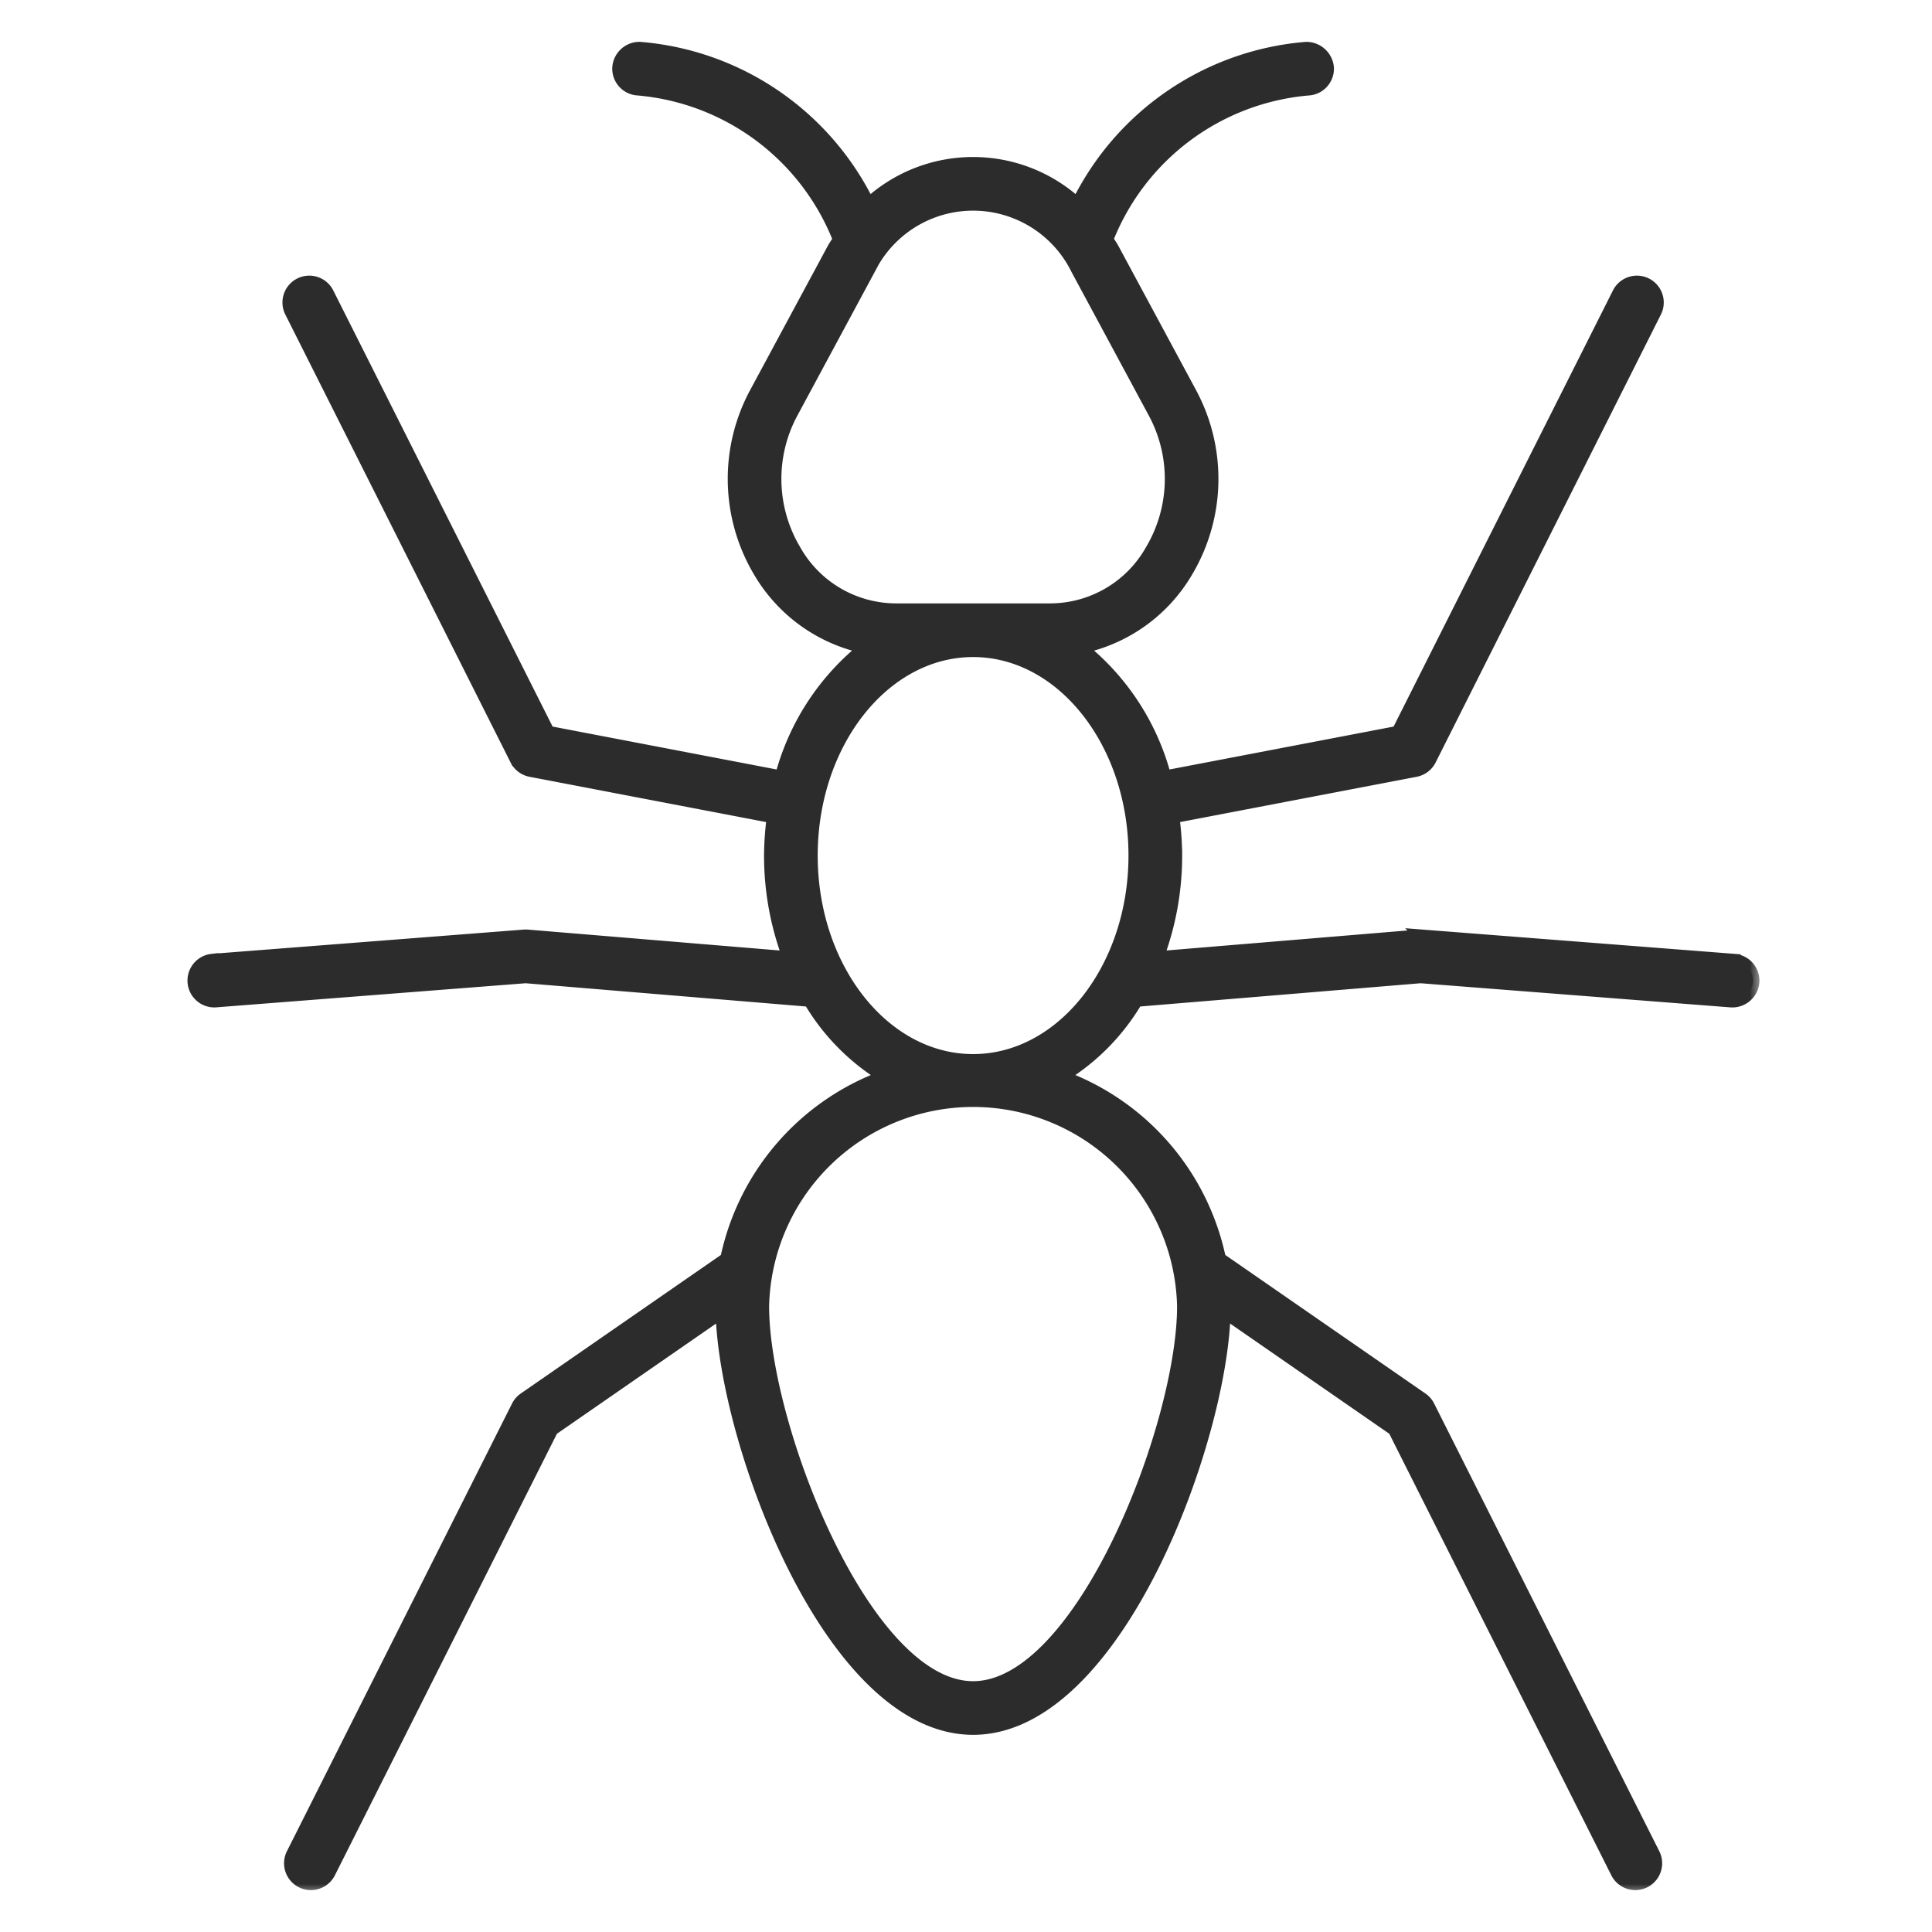
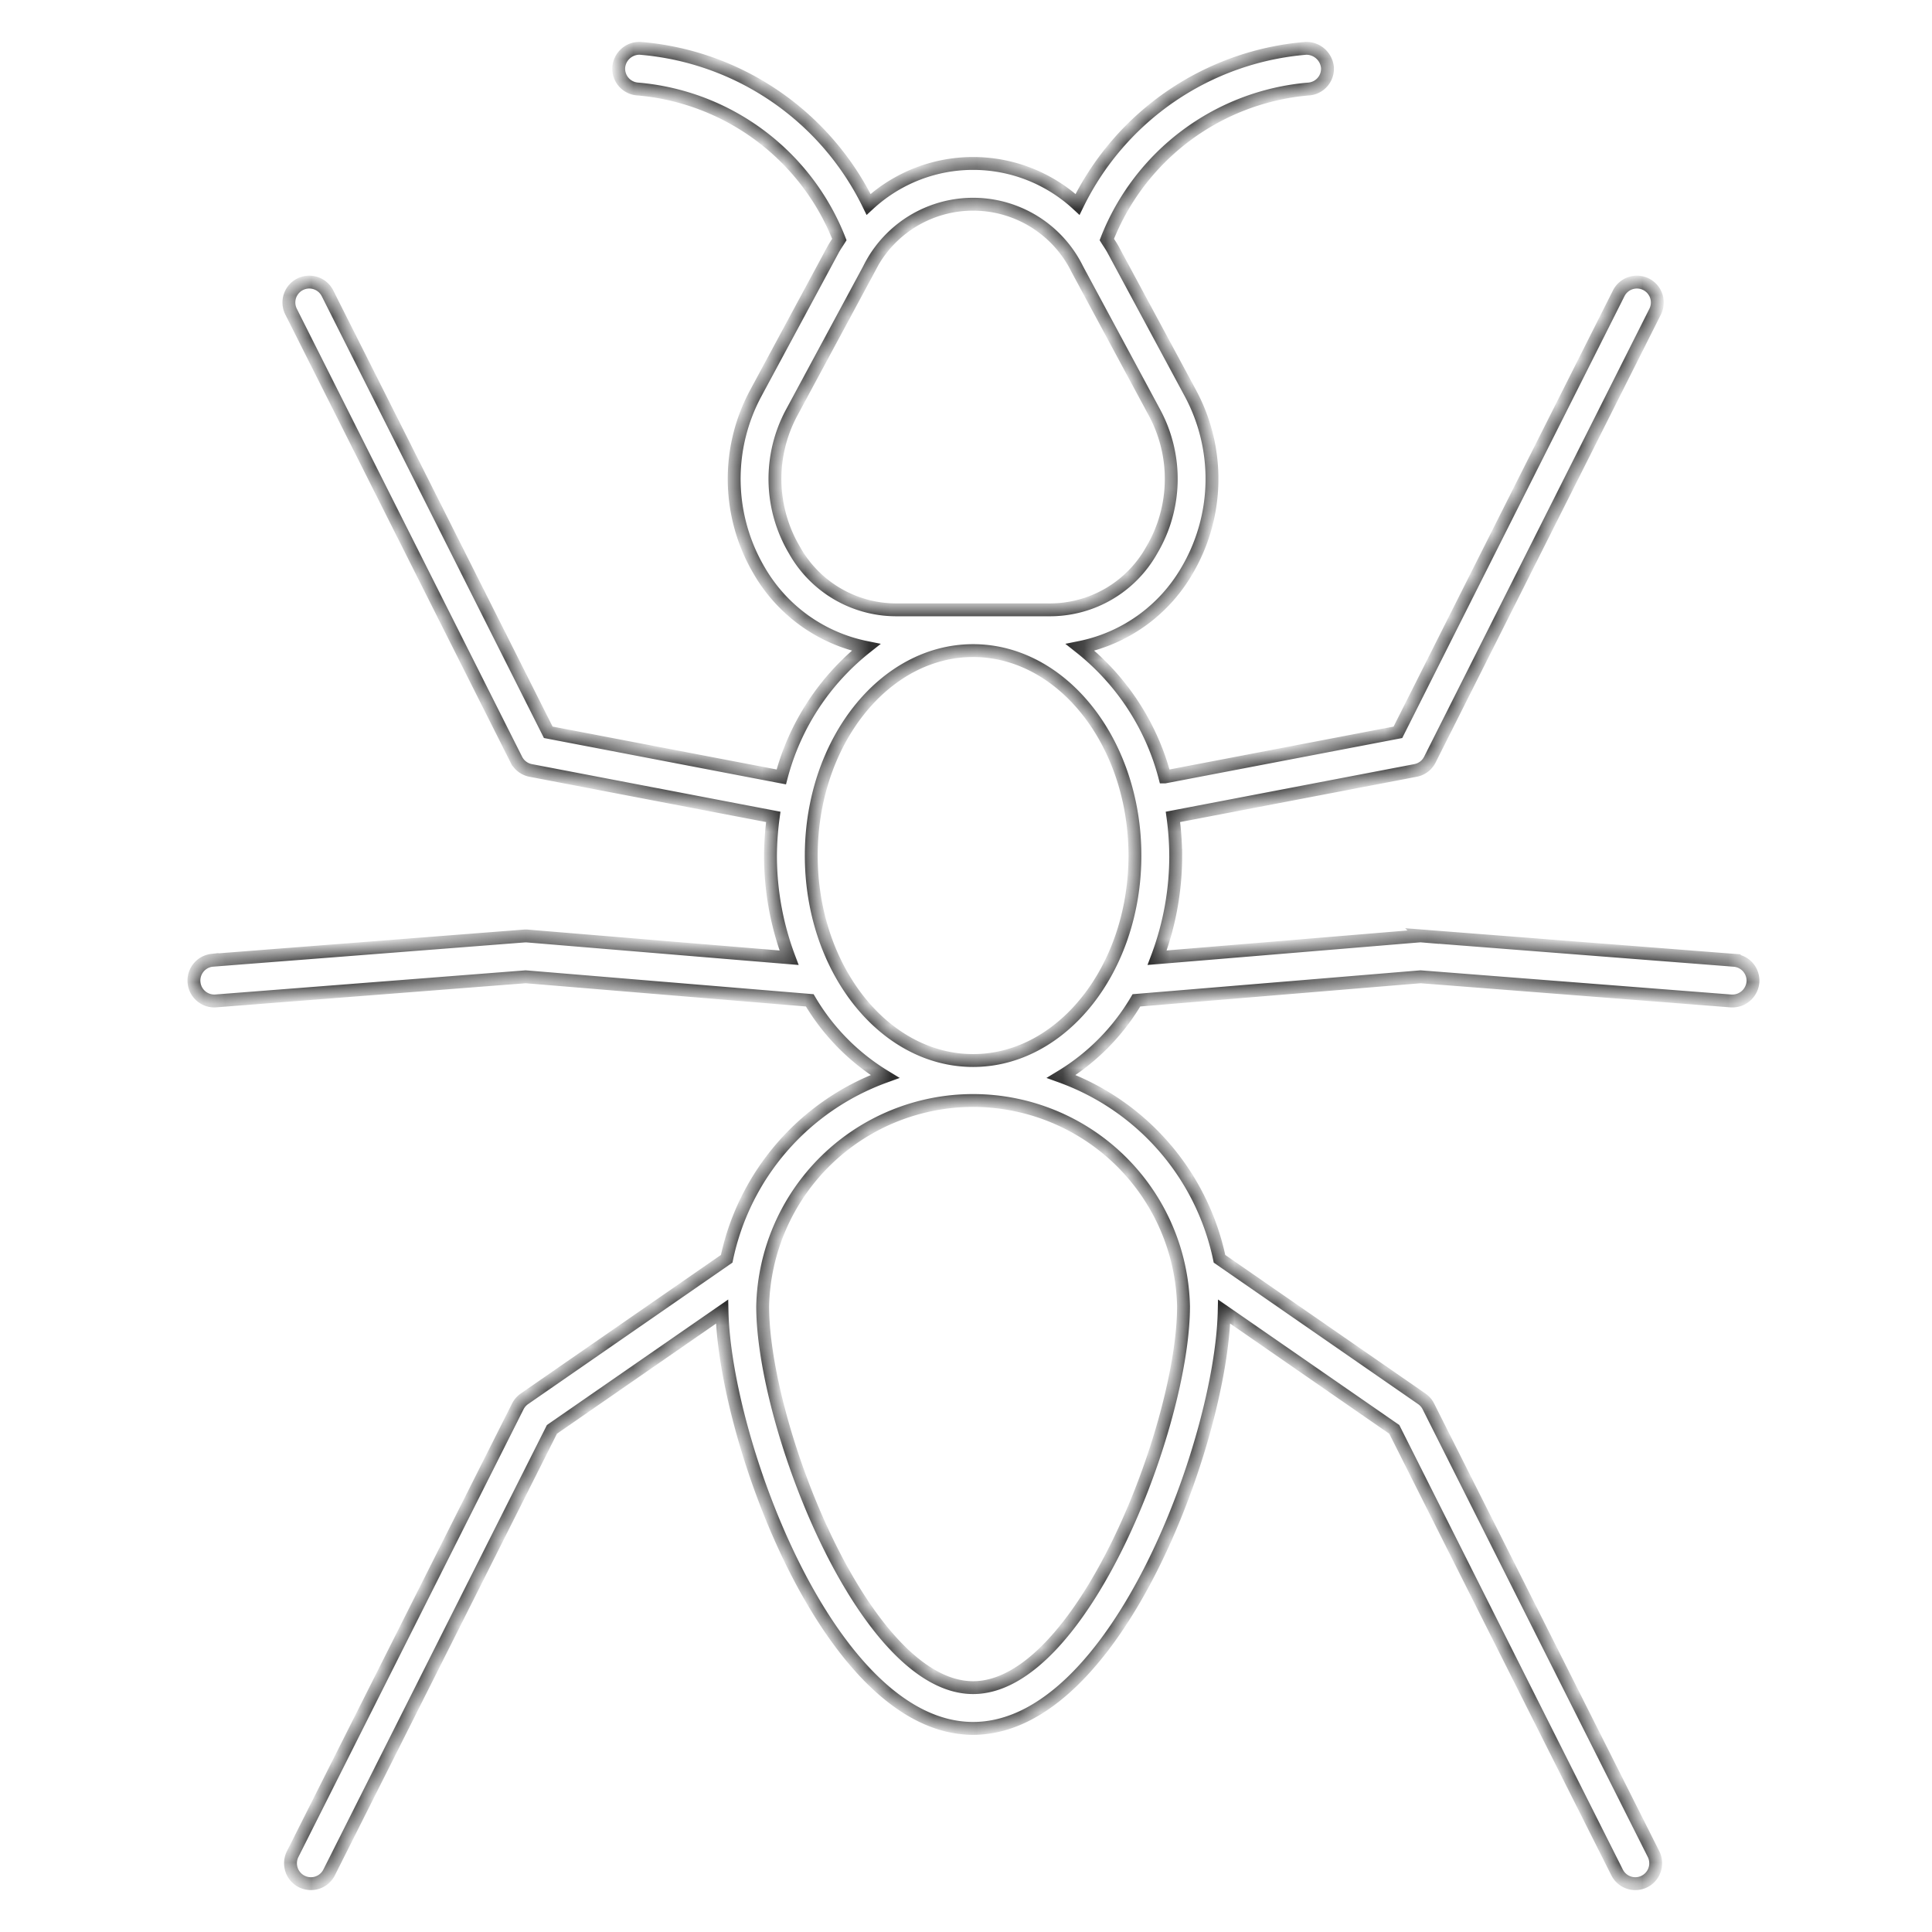
<svg xmlns="http://www.w3.org/2000/svg" width="90" height="90" fill="none">
  <mask id="a" width="74" height="87" x="8" y="1.25" fill="#000" maskUnits="userSpaceOnUse">
-     <path fill="#fff" d="M8 1.25h74v87H8z" />
    <path d="m80.785 44.734-14.54-1.132a.93.93 0 0 0-.152 0l-12.19 1.012c.575-1.52.868-3.133.866-4.758a13.793 13.793 0 0 0-.129-1.802l11.299-2.163a.948.948 0 0 0 .67-.506l10.487-20.854a.95.95 0 1 0-1.697-.854L65.12 34.114l-10.857 2.078a11.383 11.383 0 0 0-3.943-6.035 7.46 7.46 0 0 0 4.96-3.552 8.423 8.423 0 0 0 .183-8.27l-3.606-6.697c-.09-.168-.198-.32-.298-.479a11.102 11.102 0 0 1 9.376-7.01.95.95 0 0 0 .904-.993.989.989 0 0 0-.992-.906 13.03 13.03 0 0 0-10.65 7.272 7.163 7.163 0 0 0-9.735 0 13.03 13.03 0 0 0-10.65-7.272.969.969 0 0 0-.99.904.95.95 0 0 0 .902.994 11.102 11.102 0 0 1 9.377 7.011c-.1.159-.208.31-.298.479l-3.606 6.697a8.422 8.422 0 0 0 .183 8.27 7.459 7.459 0 0 0 4.96 3.552 11.383 11.383 0 0 0-3.944 6.035L25.54 34.113 15.263 13.677a.95.95 0 1 0-1.697.854l10.487 20.854a.948.948 0 0 0 .67.506l11.299 2.163a13.81 13.81 0 0 0-.13 1.801c-.001 1.626.292 3.238.866 4.76l-12.19-1.012a.932.932 0 0 0-.152 0l-14.54 1.131a.951.951 0 0 0 .147 1.895l14.464-1.127L37.722 46.6a10.196 10.196 0 0 0 3.5 3.546 11.55 11.55 0 0 0-7.37 8.493l-9.423 6.524a.95.95 0 0 0-.308.354L13.634 86.371a.95.95 0 0 0 1.698.854L25.71 66.587l7.925-5.487c.132 5.995 5.027 19.415 11.696 19.415S56.894 67.095 57.027 61.1l7.925 5.487L75.33 87.225a.95.95 0 1 0 1.698-.854L66.54 65.517a.95.95 0 0 0-.307-.354l-9.424-6.524a11.55 11.55 0 0 0-7.37-8.493 10.196 10.196 0 0 0 3.5-3.546l13.236-1.098 14.463 1.127a.964.964 0 0 0 1.02-.874.951.951 0 0 0-.873-1.02Zm-39.06-16.326a5.432 5.432 0 0 1-4.714-2.777 6.514 6.514 0 0 1-.14-6.396l3.606-6.697a5.407 5.407 0 0 1 9.708 0l3.605 6.697a6.512 6.512 0 0 1-.14 6.396 5.43 5.43 0 0 1-4.714 2.777h-7.21ZM55.133 60.85c0 5.55-4.739 17.766-9.802 17.766-5.064 0-9.803-12.216-9.803-17.766a9.805 9.805 0 0 1 19.605 0Zm-9.802-11.447c-4.157 0-7.539-4.283-7.539-9.547 0-5.265 3.382-9.548 7.539-9.548 4.156 0 7.538 4.283 7.538 9.547 0 5.265-3.382 9.548-7.538 9.548Z" />
  </mask>
-   <path fill="#2C2C2C" d="m80.785 44.734-14.54-1.132a.93.93 0 0 0-.152 0l-12.19 1.012c.575-1.52.868-3.133.866-4.758a13.793 13.793 0 0 0-.129-1.802l11.299-2.163a.948.948 0 0 0 .67-.506l10.487-20.854a.95.95 0 1 0-1.697-.854L65.12 34.114l-10.857 2.078a11.383 11.383 0 0 0-3.943-6.035 7.46 7.46 0 0 0 4.96-3.552 8.423 8.423 0 0 0 .183-8.27l-3.606-6.697c-.09-.168-.198-.32-.298-.479a11.102 11.102 0 0 1 9.376-7.01.95.95 0 0 0 .904-.993.989.989 0 0 0-.992-.906 13.03 13.03 0 0 0-10.65 7.272 7.163 7.163 0 0 0-9.735 0 13.03 13.03 0 0 0-10.65-7.272.969.969 0 0 0-.99.904.95.95 0 0 0 .902.994 11.102 11.102 0 0 1 9.377 7.011c-.1.159-.208.31-.298.479l-3.606 6.697a8.422 8.422 0 0 0 .183 8.27 7.459 7.459 0 0 0 4.96 3.552 11.383 11.383 0 0 0-3.944 6.035L25.54 34.113 15.263 13.677a.95.95 0 1 0-1.697.854l10.487 20.854a.948.948 0 0 0 .67.506l11.299 2.163a13.81 13.81 0 0 0-.13 1.801c-.001 1.626.292 3.238.866 4.76l-12.19-1.012a.932.932 0 0 0-.152 0l-14.54 1.131a.951.951 0 0 0 .147 1.895l14.464-1.127L37.722 46.6a10.196 10.196 0 0 0 3.5 3.546 11.55 11.55 0 0 0-7.37 8.493l-9.423 6.524a.95.95 0 0 0-.308.354L13.634 86.371a.95.95 0 0 0 1.698.854L25.71 66.587l7.925-5.487c.132 5.995 5.027 19.415 11.696 19.415S56.894 67.095 57.027 61.1l7.925 5.487L75.33 87.225a.95.95 0 1 0 1.698-.854L66.54 65.517a.95.95 0 0 0-.307-.354l-9.424-6.524a11.55 11.55 0 0 0-7.37-8.493 10.196 10.196 0 0 0 3.5-3.546l13.236-1.098 14.463 1.127a.964.964 0 0 0 1.02-.874.951.951 0 0 0-.873-1.02Zm-39.06-16.326a5.432 5.432 0 0 1-4.714-2.777 6.514 6.514 0 0 1-.14-6.396l3.606-6.697a5.407 5.407 0 0 1 9.708 0l3.605 6.697a6.512 6.512 0 0 1-.14 6.396 5.43 5.43 0 0 1-4.714 2.777h-7.21ZM55.133 60.85c0 5.55-4.739 17.766-9.802 17.766-5.064 0-9.803-12.216-9.803-17.766a9.805 9.805 0 0 1 19.605 0Zm-9.802-11.447c-4.157 0-7.539-4.283-7.539-9.547 0-5.265 3.382-9.548 7.539-9.548 4.156 0 7.538 4.283 7.538 9.547 0 5.265-3.382 9.548-7.538 9.548Z" />
  <path stroke="#2C2C2C" stroke-width=".6" d="m80.785 44.734-14.54-1.132a.93.93 0 0 0-.152 0l-12.19 1.012c.575-1.52.868-3.133.866-4.758a13.793 13.793 0 0 0-.129-1.802l11.299-2.163a.948.948 0 0 0 .67-.506l10.487-20.854a.95.95 0 1 0-1.697-.854L65.12 34.114l-10.857 2.078a11.383 11.383 0 0 0-3.943-6.035 7.46 7.46 0 0 0 4.96-3.552 8.423 8.423 0 0 0 .183-8.27l-3.606-6.697c-.09-.168-.198-.32-.298-.479a11.102 11.102 0 0 1 9.376-7.01.95.95 0 0 0 .904-.993.989.989 0 0 0-.992-.906 13.03 13.03 0 0 0-10.65 7.272 7.163 7.163 0 0 0-9.735 0 13.03 13.03 0 0 0-10.65-7.272.969.969 0 0 0-.99.904.95.95 0 0 0 .902.994 11.102 11.102 0 0 1 9.377 7.011c-.1.159-.208.31-.298.479l-3.606 6.697a8.422 8.422 0 0 0 .183 8.27 7.459 7.459 0 0 0 4.96 3.552 11.383 11.383 0 0 0-3.944 6.035L25.54 34.113 15.263 13.677a.95.95 0 1 0-1.697.854l10.487 20.854a.948.948 0 0 0 .67.506l11.299 2.163a13.81 13.81 0 0 0-.13 1.801c-.001 1.626.292 3.238.866 4.76l-12.19-1.012a.932.932 0 0 0-.152 0l-14.54 1.131a.951.951 0 0 0 .147 1.895l14.464-1.127L37.722 46.6a10.196 10.196 0 0 0 3.5 3.546 11.55 11.55 0 0 0-7.37 8.493l-9.423 6.524a.95.95 0 0 0-.308.354L13.634 86.371a.95.95 0 0 0 1.698.854L25.71 66.587l7.925-5.487c.132 5.995 5.027 19.415 11.696 19.415S56.894 67.095 57.027 61.1l7.925 5.487L75.33 87.225a.95.95 0 1 0 1.698-.854L66.54 65.517a.95.95 0 0 0-.307-.354l-9.424-6.524a11.55 11.55 0 0 0-7.37-8.493 10.196 10.196 0 0 0 3.5-3.546l13.236-1.098 14.463 1.127a.964.964 0 0 0 1.02-.874.951.951 0 0 0-.873-1.02Zm-39.06-16.326a5.432 5.432 0 0 1-4.714-2.777 6.514 6.514 0 0 1-.14-6.396l3.606-6.697a5.407 5.407 0 0 1 9.708 0l3.605 6.697a6.512 6.512 0 0 1-.14 6.396 5.43 5.43 0 0 1-4.714 2.777h-7.21ZM55.133 60.85c0 5.55-4.739 17.766-9.802 17.766-5.064 0-9.803-12.216-9.803-17.766a9.805 9.805 0 0 1 19.605 0Zm-9.802-11.447c-4.157 0-7.539-4.283-7.539-9.547 0-5.265 3.382-9.548 7.539-9.548 4.156 0 7.538 4.283 7.538 9.547 0 5.265-3.382 9.548-7.538 9.548Z" mask="url(#a)" />
</svg>